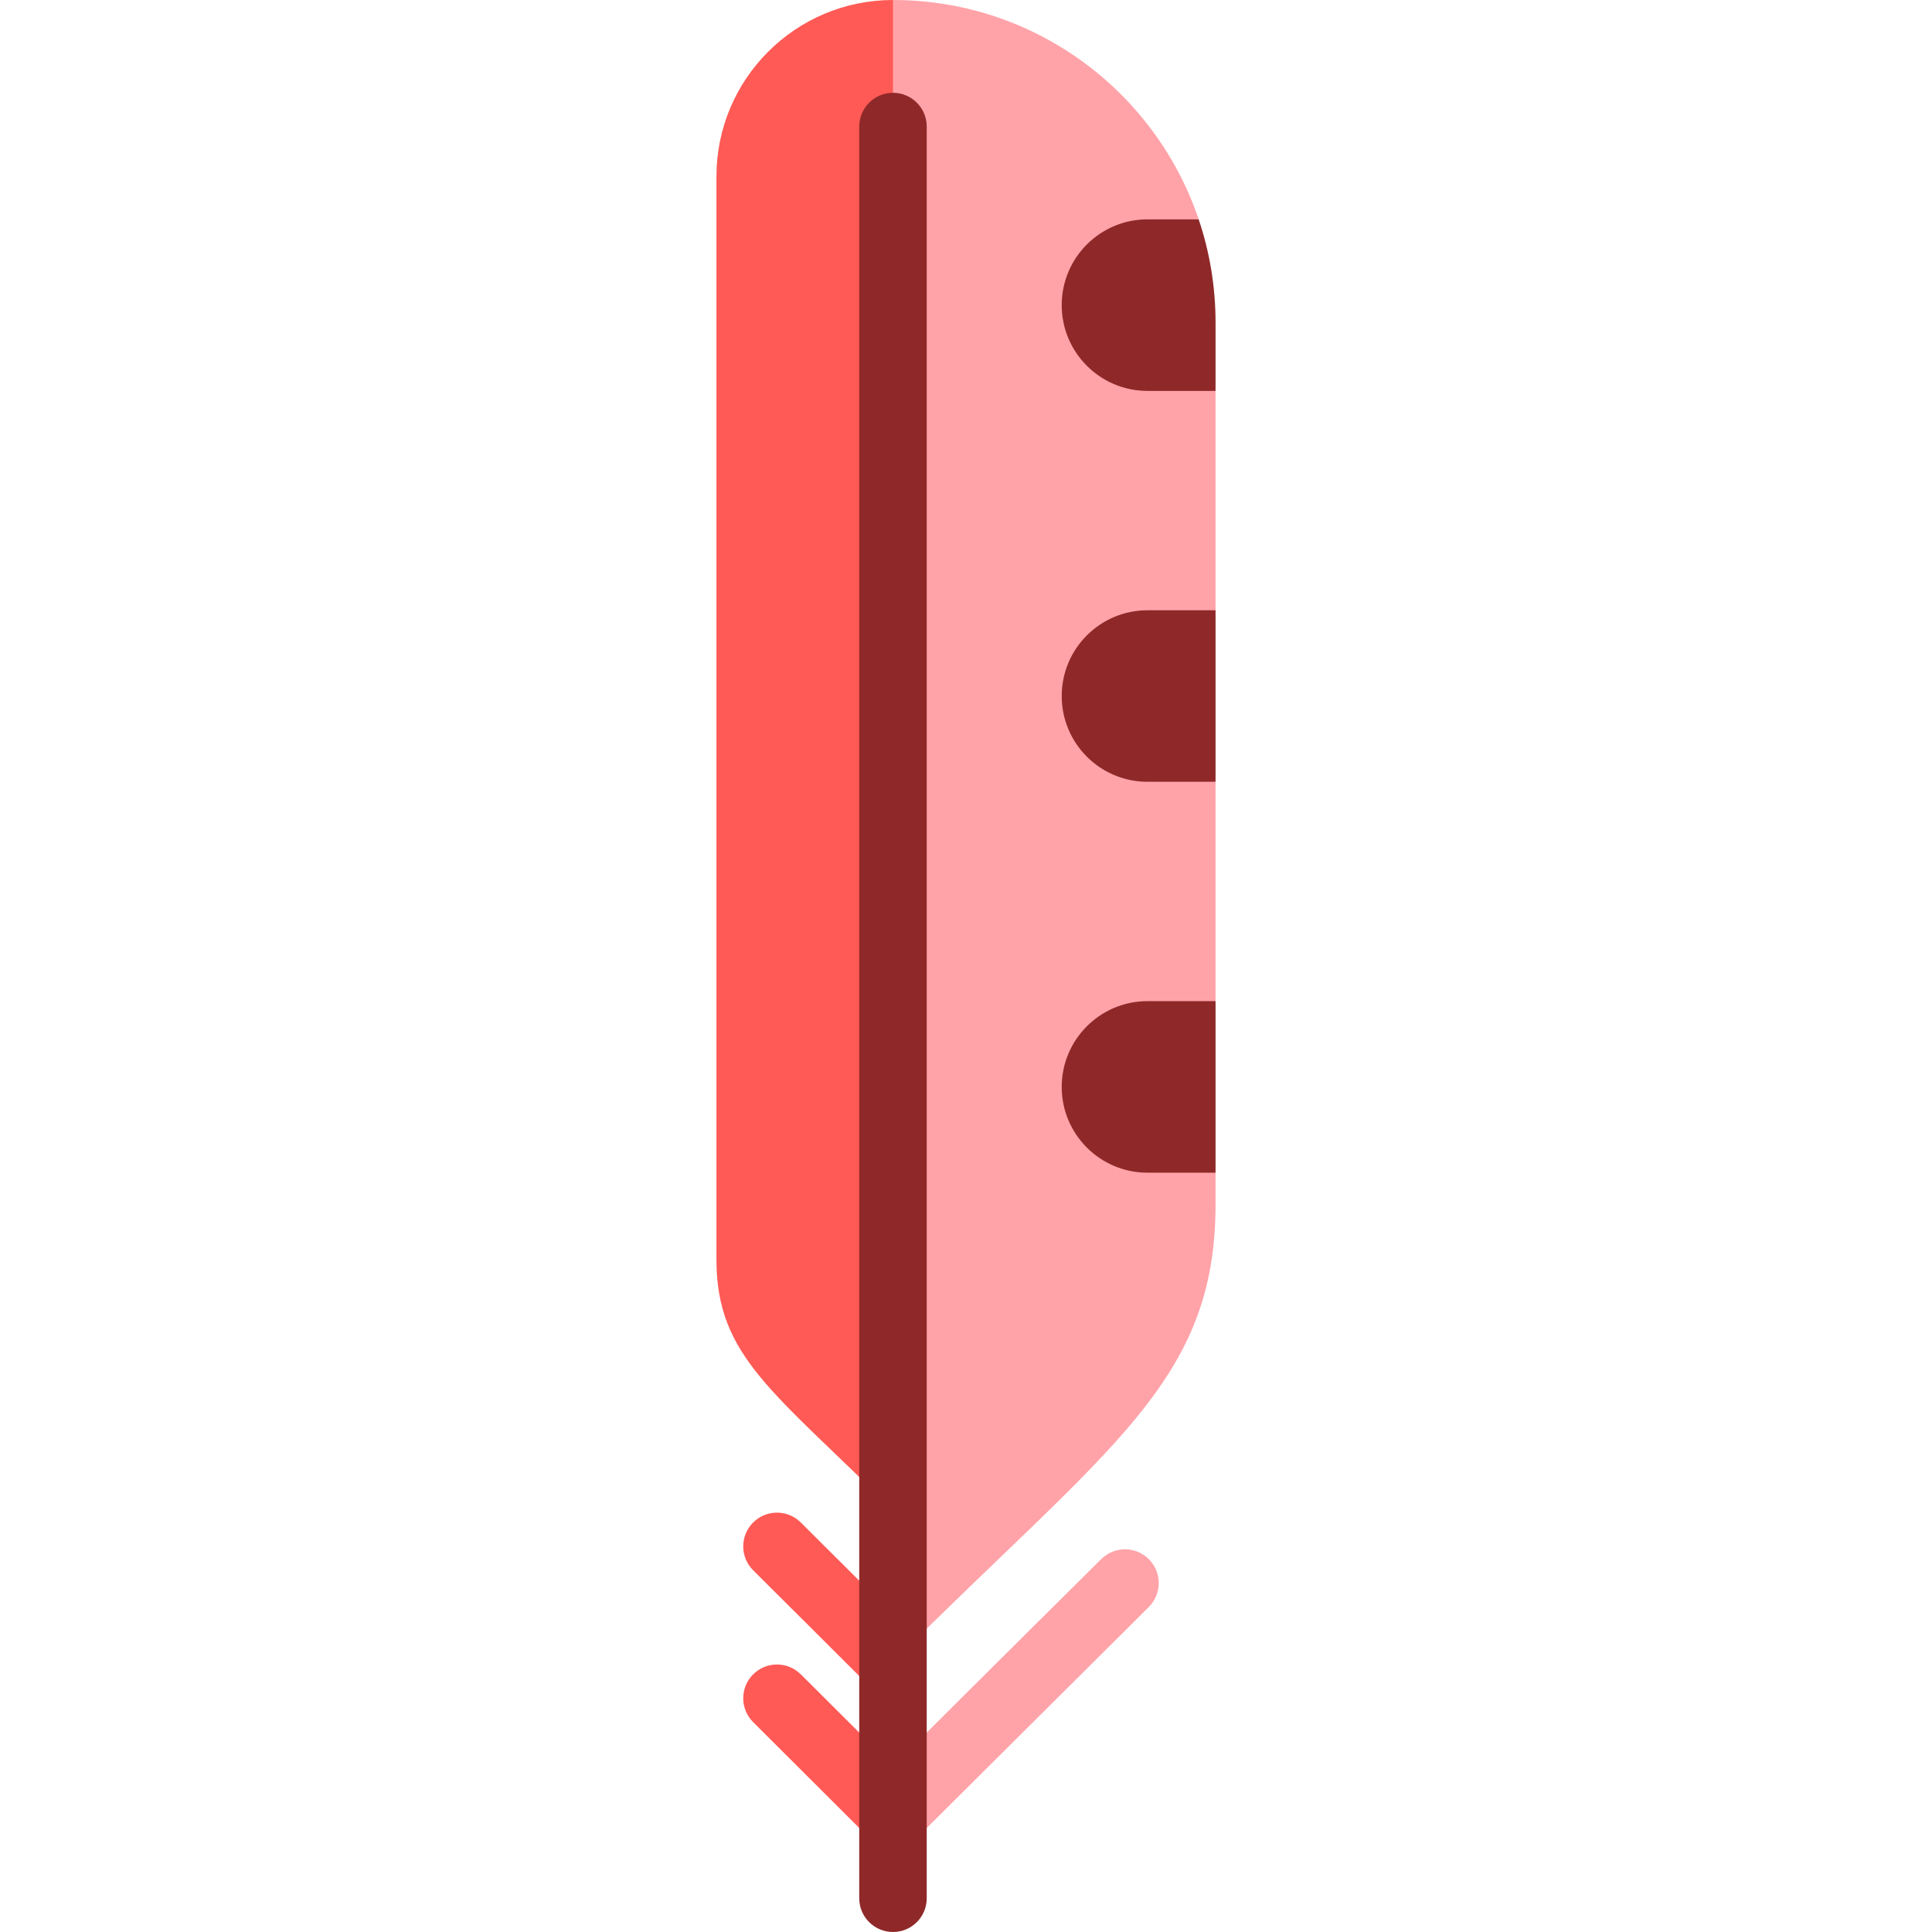
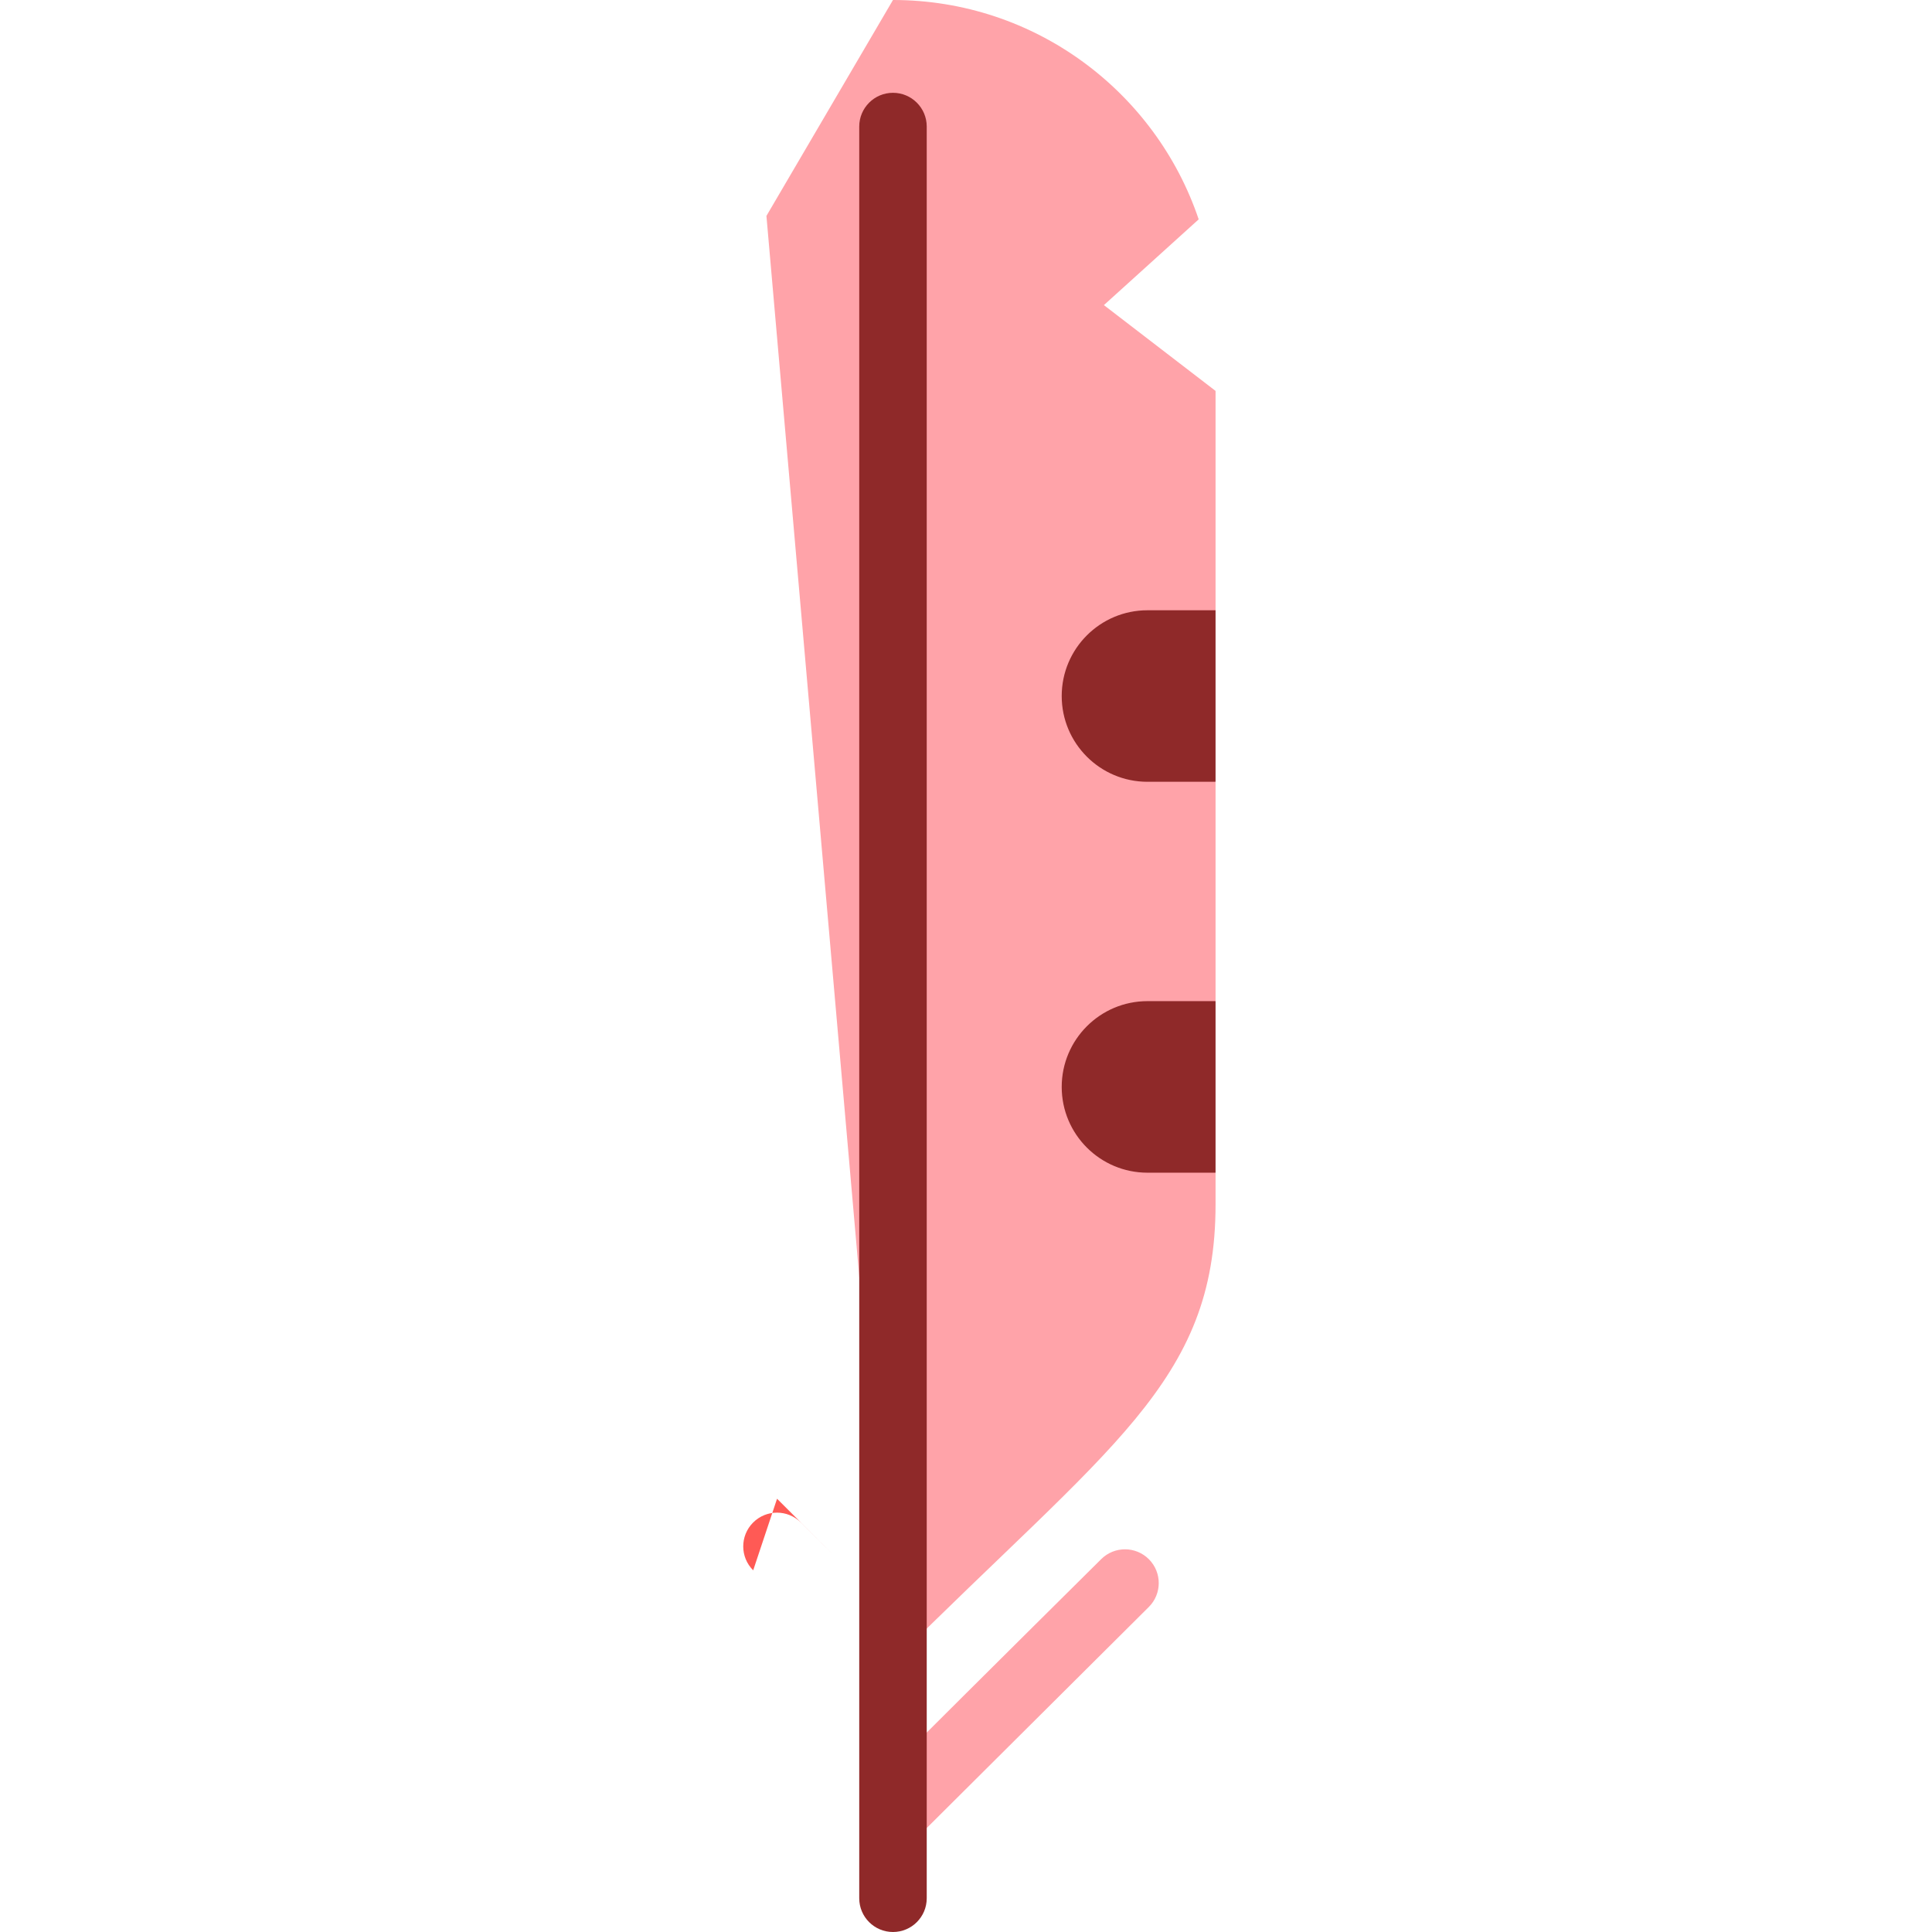
<svg xmlns="http://www.w3.org/2000/svg" height="800px" width="800px" version="1.1" id="Layer_1" viewBox="0 0 512 512" xml:space="preserve">
  <path style="fill:#FFA3A9;" d="M304.488,413.234c-3.477-3.509-9.14-3.534-12.647-0.058c-0.32,0.316-29.788,29.518-55.19,54.879  v25.29c0,0,67.433-67.121,67.78-67.464C307.939,422.406,307.965,416.743,304.488,413.234z" />
  <g>
-     <path style="fill:#FF5A55;" d="M212.214,443.712c-3.502-3.482-9.165-3.467-12.647,0.035c-3.483,3.502-3.468,9.165,0.035,12.647   c9.886,9.831,37.05,36.952,37.05,36.952v-25.29C228.54,459.958,220.043,451.497,212.214,443.712z" />
-     <path style="fill:#FF5A55;" d="M212.216,403.469c-3.501-3.482-9.163-3.468-12.647,0.035c-3.483,3.501-3.468,9.165,0.035,12.647   c9.883,9.83,20.834,20.737,30.723,30.626l6.321-18.969C228.539,419.713,220.044,411.253,212.216,403.469z" />
+     <path style="fill:#FF5A55;" d="M212.216,403.469c-3.501-3.482-9.163-3.468-12.647,0.035c-3.483,3.501-3.468,9.165,0.035,12.647   l6.321-18.969C228.539,419.713,220.044,411.253,212.216,403.469z" />
  </g>
  <path style="fill:#FFA3A9;" d="M317.664,58.131C306.261,24.337,274.3,0,236.649,0l-33.537,57.22l33.537,383.234  c57.203-57.203,85.486-74.05,85.486-121.259v-8.418l-29.591-22.727l29.591-22.738v-58.131l-29.591-22.727l29.591-22.727v-58.131  l-29.591-22.738L317.664,58.131z" />
  <g>
    <path style="fill:#8F2929;" d="M322.135,265.312v45.465h-18.043c-12.543,0-22.727-10.173-22.727-22.727   s10.184-22.738,22.727-22.738L322.135,265.312L322.135,265.312z" />
    <path style="fill:#8F2929;" d="M322.135,161.727v45.454h-18.043c-12.543,0-22.727-10.173-22.727-22.727   c0-12.554,10.184-22.727,22.727-22.727H322.135z" />
-     <path style="fill:#8F2929;" d="M322.135,85.486v18.11h-18.043c-12.543,0-22.727-10.184-22.727-22.738s10.184-22.727,22.727-22.727   h13.571C320.559,66.717,322.135,75.917,322.135,85.486z" />
  </g>
-   <path style="fill:#FF5A55;" d="M236.649,0v400.21c-31.301-31.301-46.784-40.524-46.784-66.37V46.784  C189.865,20.95,210.814,0,236.649,0z" />
  <path style="fill:#8F2929;" d="M236.65,512c-4.939,0-8.943-4.004-8.943-8.943V33.537c0-4.939,4.004-8.943,8.943-8.943  c4.939,0,8.943,4.004,8.943,8.943v469.52C245.593,507.996,241.59,512,236.65,512z" />
</svg>